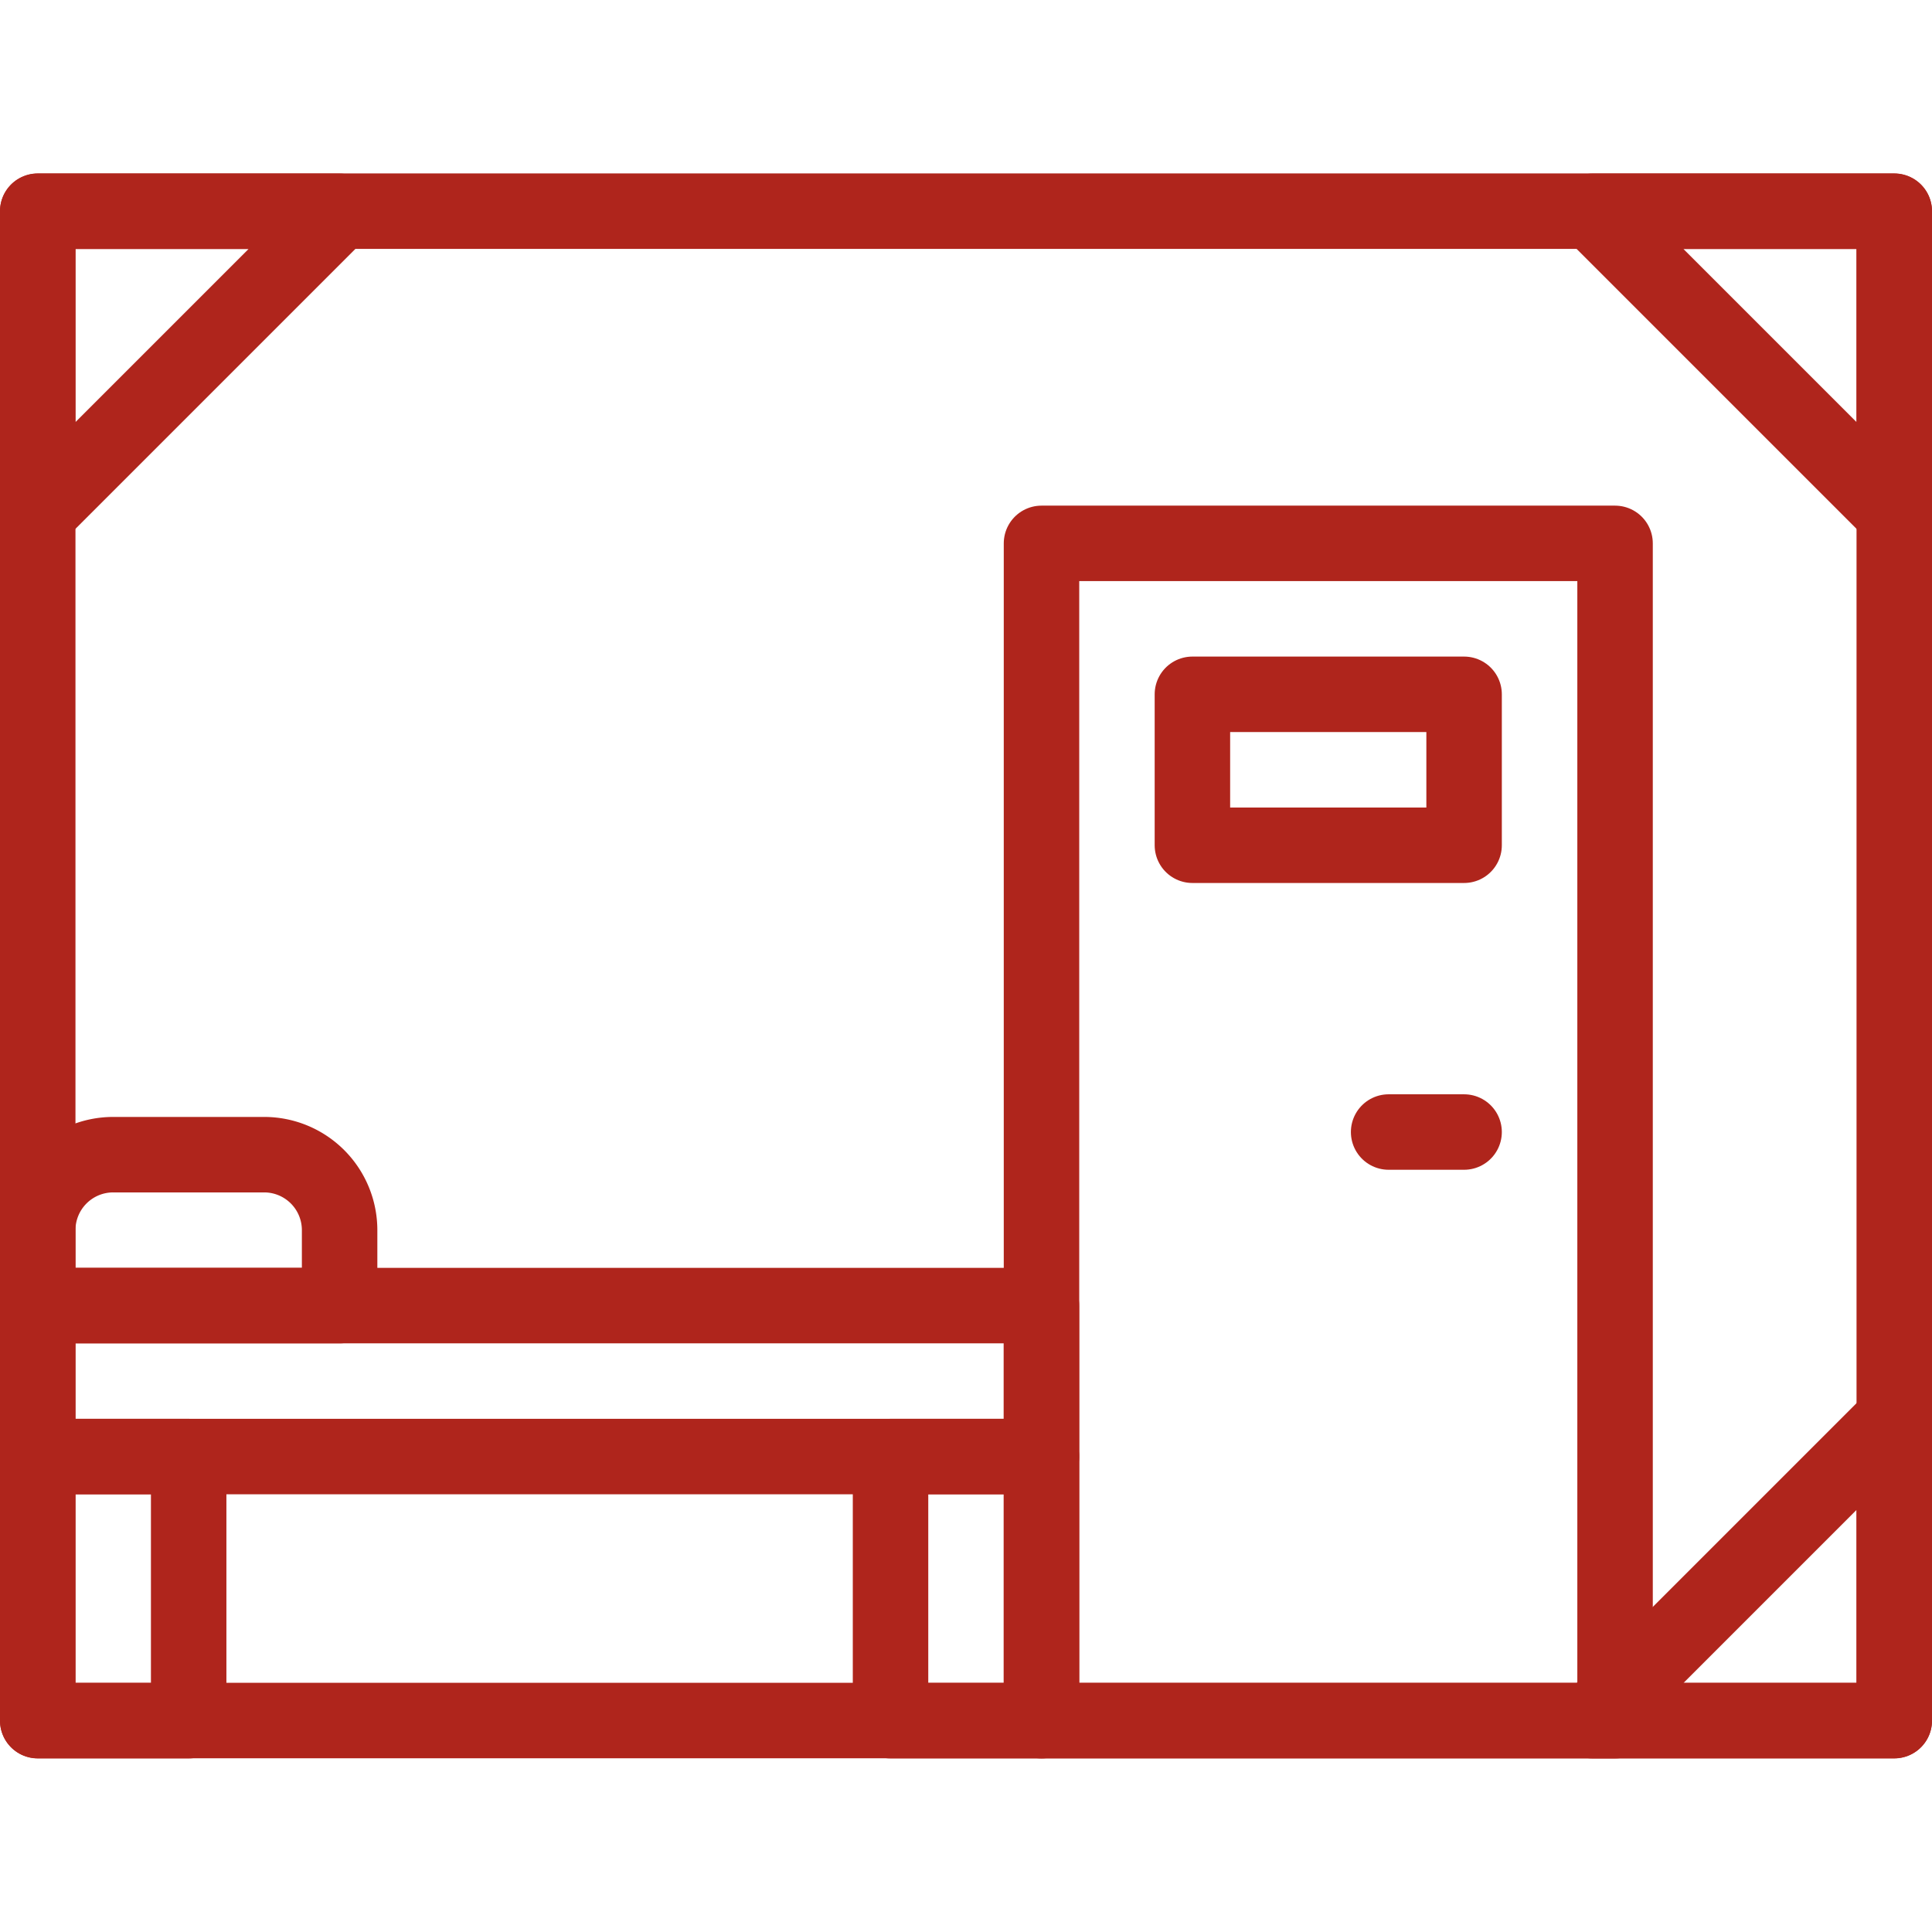
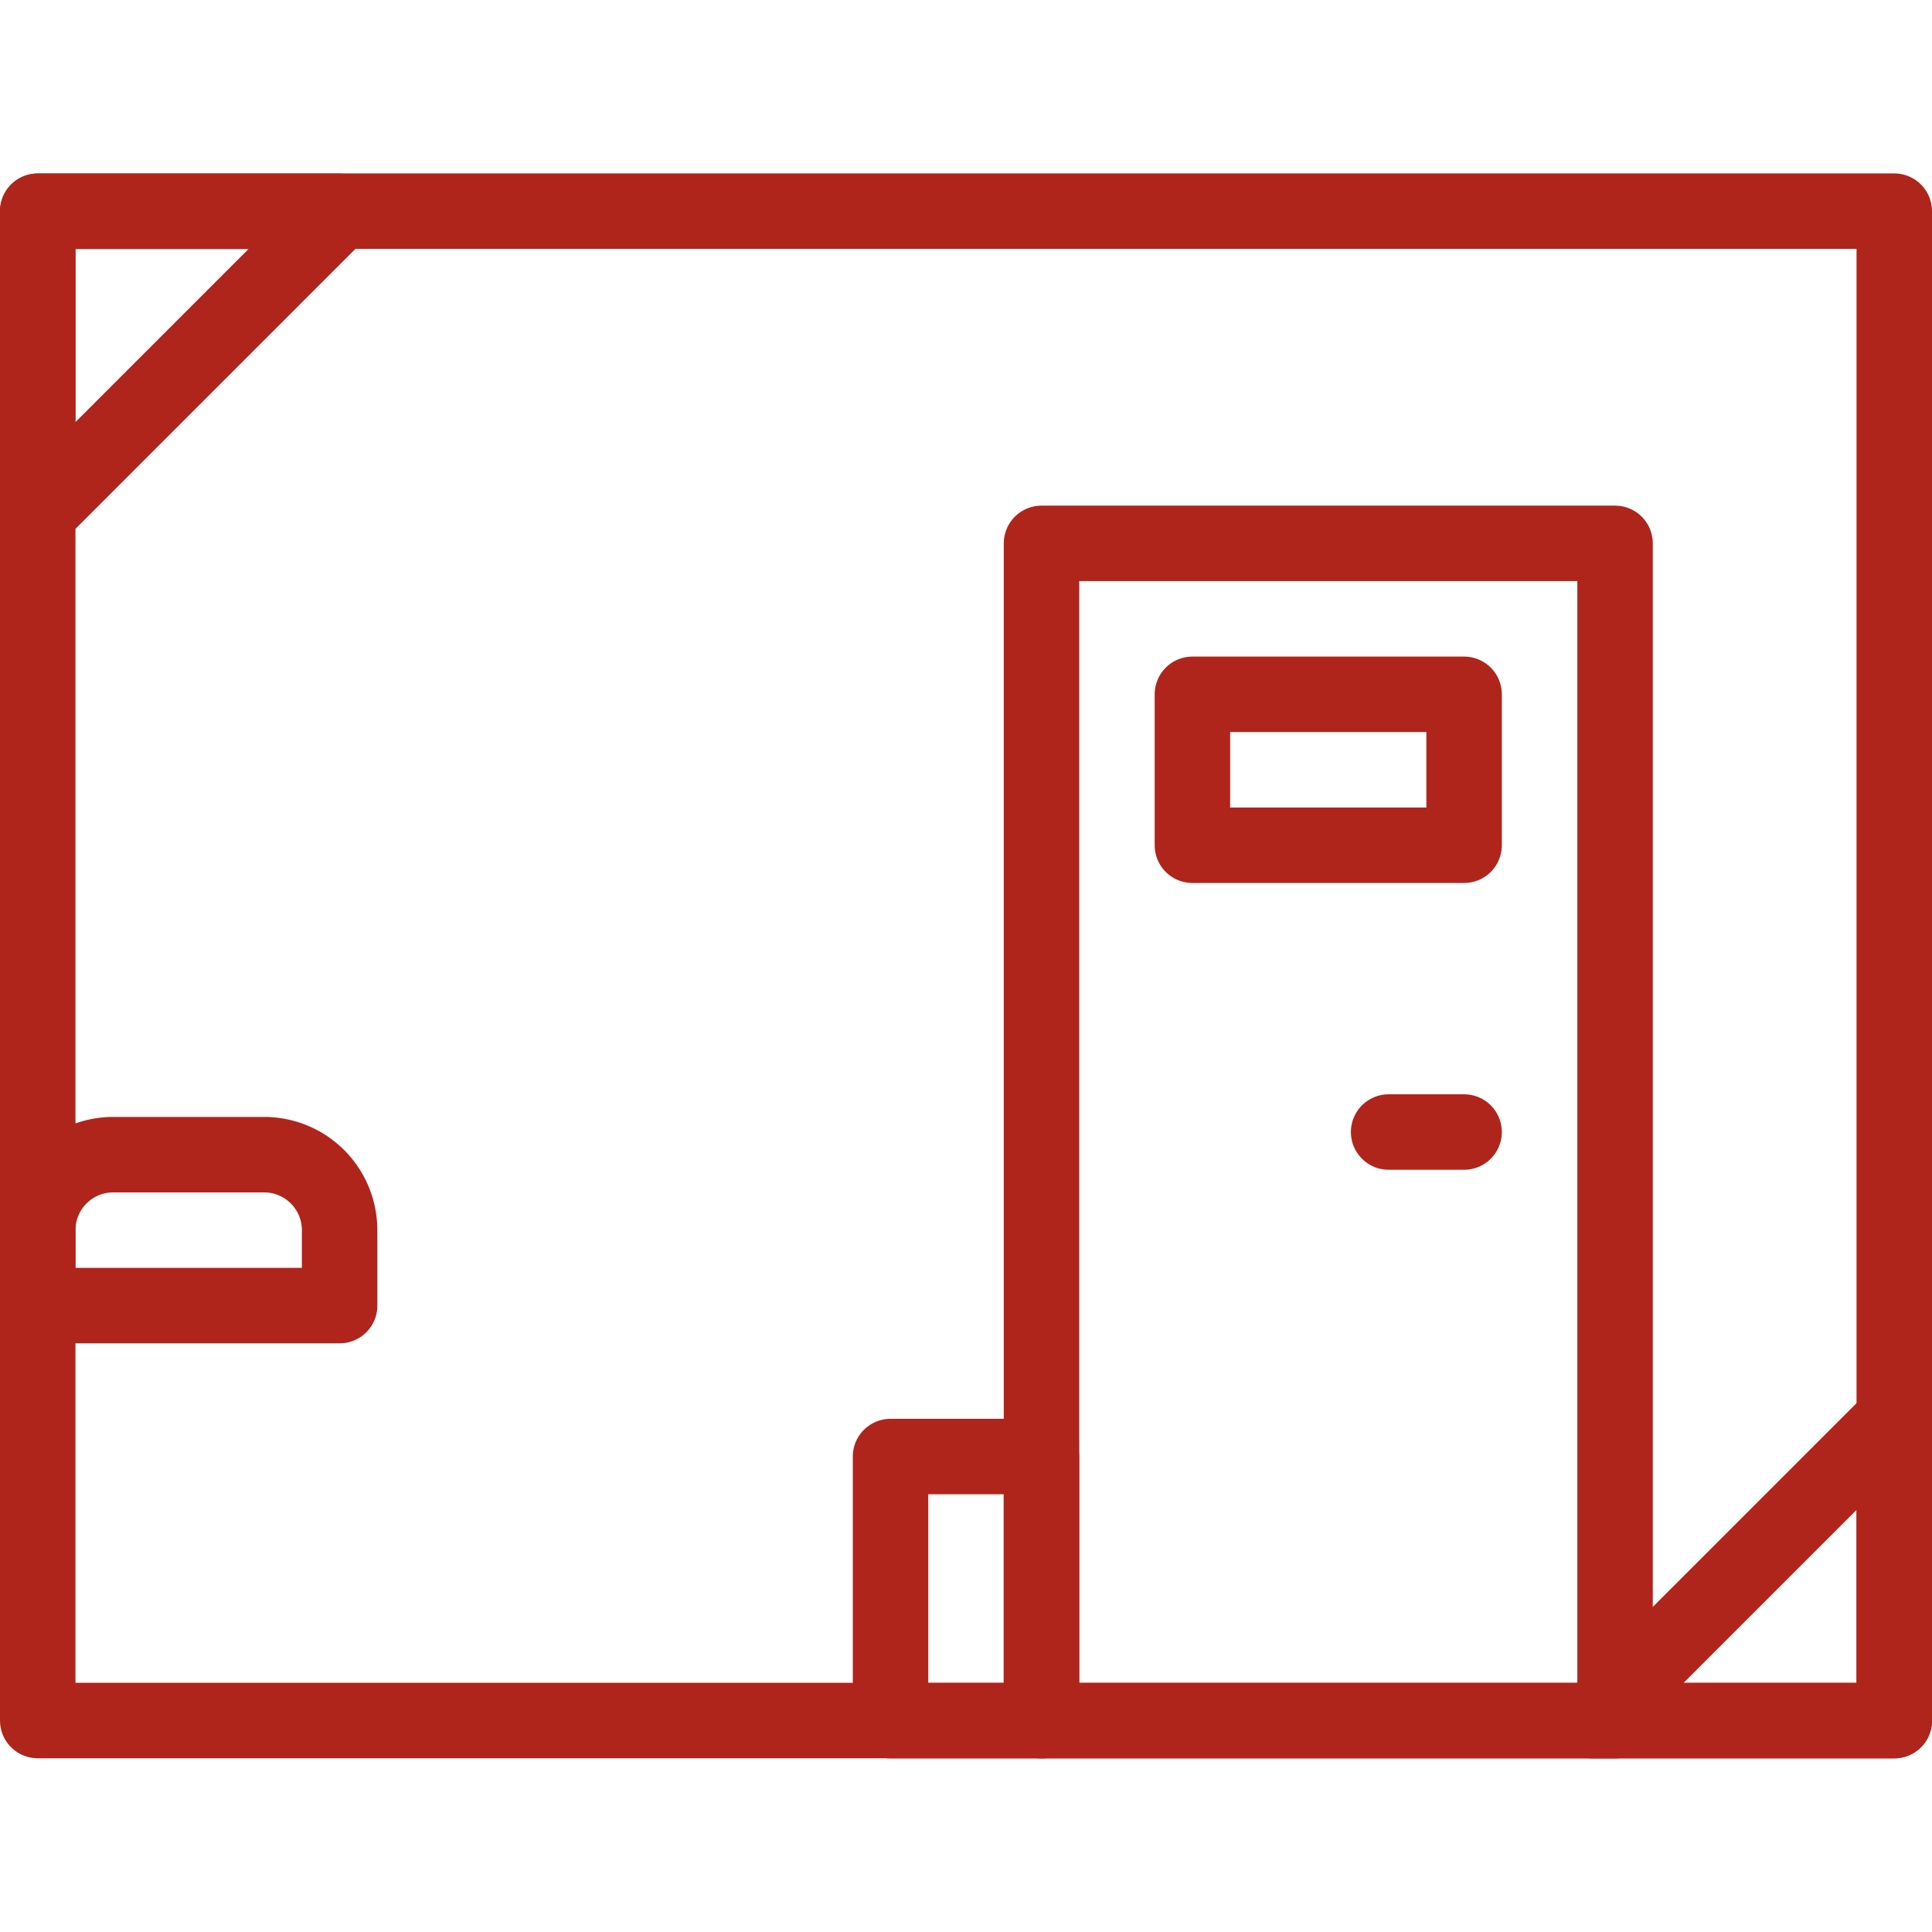
<svg xmlns="http://www.w3.org/2000/svg" width="64" height="64" viewBox="0 0 64 64">
  <defs>
    <clipPath id="clip-path">
      <path id="path912" d="M0-682.665H64v64H0Z" transform="translate(0 682.665)" />
    </clipPath>
  </defs>
  <g id="g906" transform="translate(0 0)">
    <g id="g908" transform="translate(0 0)">
      <g id="g910" clip-path="url(#clip-path)">
        <g id="g916" transform="translate(1.25 7)">
          <path id="path918" d="M0-57.4v44.062H61.5v-50H0Z" transform="translate(0 63.333)" fill="none" stroke="#af251c" stroke-linecap="round" stroke-linejoin="round" stroke-width="2.5" />
        </g>
      </g>
    </g>
    <path id="path920" d="M387-451.665H368v-39h19Z" transform="translate(-333.499 508.665)" fill="none" stroke="#af251c" stroke-linecap="round" stroke-linejoin="round" stroke-width="2.5" />
    <g id="g922" transform="translate(0 0)">
      <g id="g924" clip-path="url(#clip-path)">
-         <path id="path930" d="M13.333-221.333h33.25v5H13.333Z" transform="translate(-12.083 264.583)" fill="none" stroke="#af251c" stroke-linecap="round" stroke-linejoin="round" stroke-width="2.5" />
-         <path id="path932" d="M18.333-159.25h-5V-168h5Z" transform="translate(-12.083 216.25)" fill="none" stroke="#af251c" stroke-linecap="round" stroke-linejoin="round" stroke-width="2.5" />
        <g id="g934" transform="translate(1.25 38.25)">
          <path id="path936" d="M0-48.333v-2.5a2.5,2.5,0,0,1,2.5-2.5h5a2.5,2.5,0,0,1,2.5,2.5v2.5Z" transform="translate(0 53.333)" fill="none" stroke="#af251c" stroke-linecap="round" stroke-linejoin="round" stroke-width="2.5" />
        </g>
        <path id="path938" d="M319.666-159.25h-5V-168h5Z" transform="translate(-285.166 216.25)" fill="none" stroke="#af251c" stroke-linecap="round" stroke-linejoin="round" stroke-width="2.5" />
        <path id="path940" d="M430.332-432.332h-9v-5h9Z" transform="translate(-381.832 460.332)" fill="none" stroke="#af251c" stroke-linecap="round" stroke-linejoin="round" stroke-width="2.5" />
        <g id="g942" transform="translate(46 37.5)">
          <path id="path944" d="M-24.167,0h-2.5" transform="translate(26.667)" fill="none" stroke="#af251c" stroke-linecap="round" stroke-linejoin="round" stroke-width="2.5" />
        </g>
        <g id="g946" transform="translate(1.25 7)">
          <path id="path948" d="M0-96.666v-10H10Z" transform="translate(0 106.666)" fill="none" stroke="#af251c" stroke-linecap="round" stroke-linejoin="round" stroke-width="2.5" />
        </g>
        <g id="g950" transform="translate(52.75 7)">
-           <path id="path952" d="M-96.666-96.666v-10h-10Z" transform="translate(106.666 106.666)" fill="none" stroke="#af251c" stroke-linecap="round" stroke-linejoin="round" stroke-width="2.5" />
-         </g>
+           </g>
        <g id="g954" transform="translate(52.75 47)">
          <path id="path956" d="M0-96.666H10v-10Z" transform="translate(0 106.666)" fill="none" stroke="#af251c" stroke-linecap="round" stroke-linejoin="round" stroke-width="2.5" />
        </g>
      </g>
    </g>
  </g>
</svg>